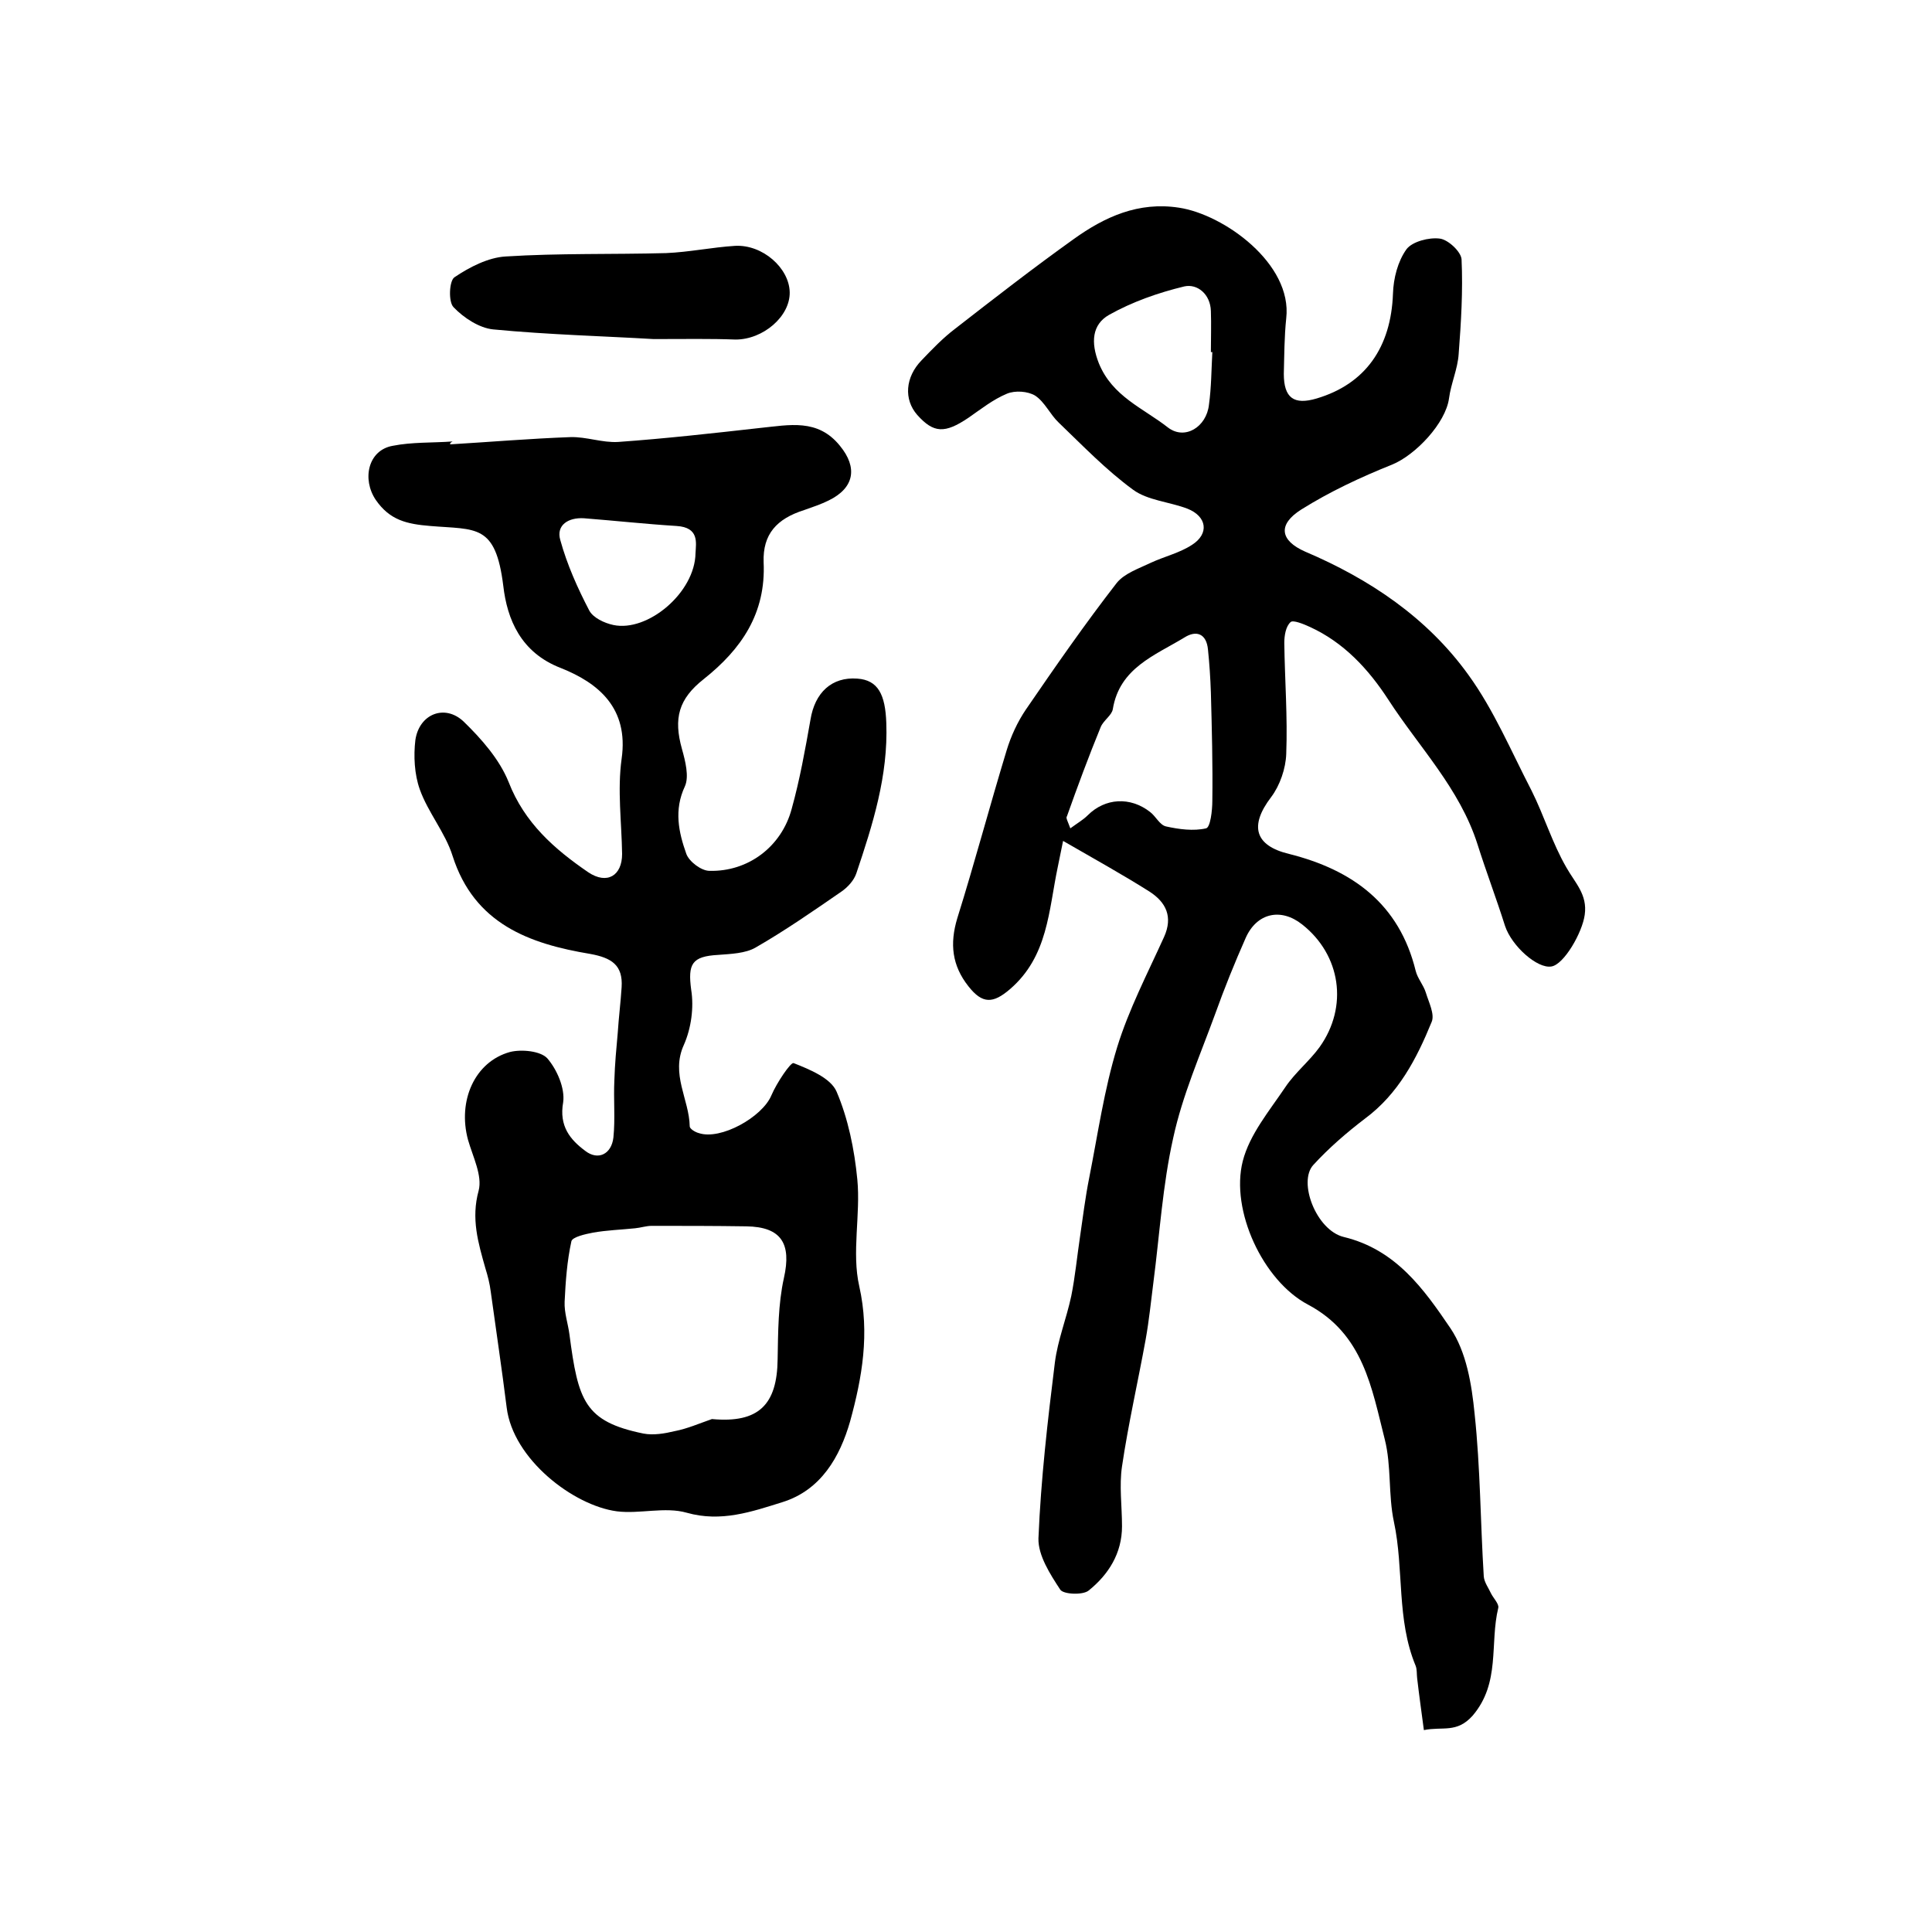
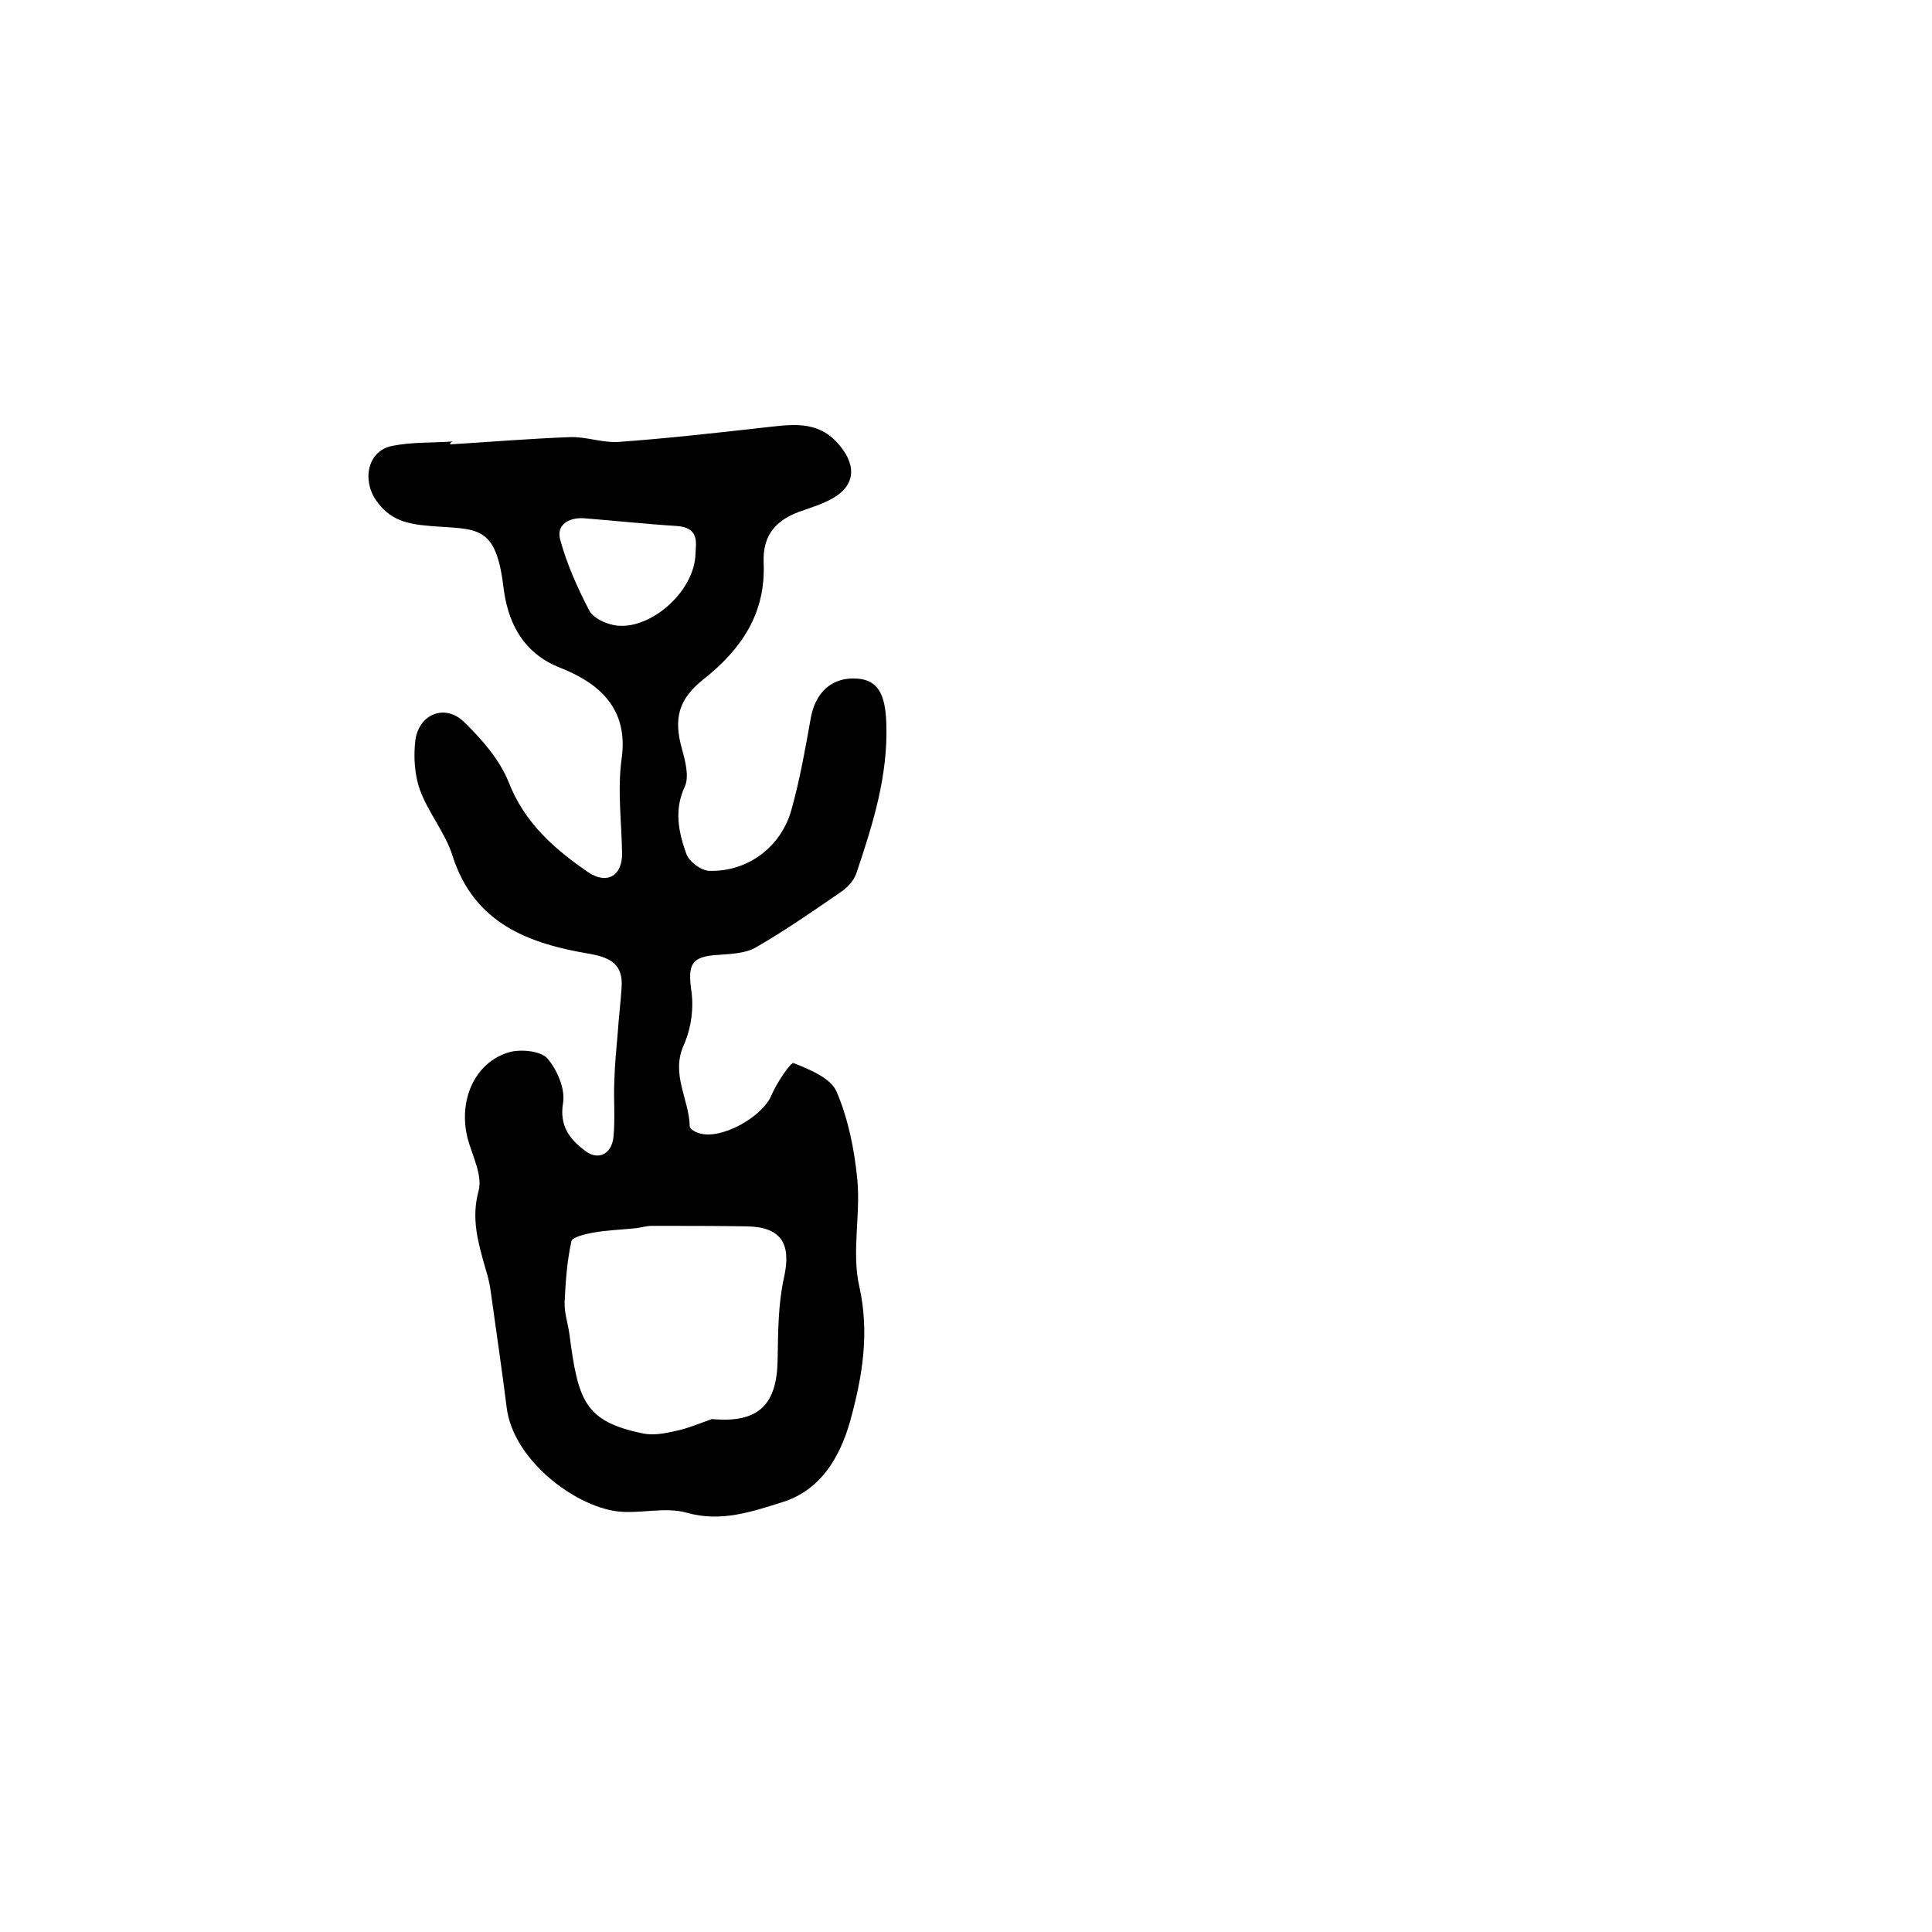
<svg xmlns="http://www.w3.org/2000/svg" version="1.1" id="图层_1" x="0px" y="0px" viewBox="0 0 400 400" style="enable-background:new 0 0 400 400;" xml:space="preserve">
  <style type="text/css">
	.st0{fill:#FFFFFF;}
</style>
  <g>
-     <path d="M294.8,358.2c-0.5-3.8-1-7.3-1.4-10.8c-0.1-0.8,0-1.7-0.3-2.5c-4-9.6-2.4-20-4.5-29.8c-1.2-5.6-0.5-11.6-1.9-17.1   c-2.7-10.6-4.4-21.8-15.9-27.9c-9.3-4.9-16.1-19.5-13.5-29.7c1.4-5.5,5.5-10.4,8.8-15.3c2-3,5-5.4,7.1-8.3c6-8.4,4.4-19.1-3.6-25.4   c-4.4-3.5-9.4-2.4-11.7,2.8c-2.3,5.2-4.4,10.4-6.3,15.7c-3.1,8.5-6.8,16.9-8.7,25.7c-2.2,9.8-2.8,19.9-4.1,29.9   c-0.5,3.9-0.9,7.9-1.6,11.8c-1.6,8.8-3.6,17.5-4.9,26.3c-0.6,4,0,8.2,0,12.4c0,5.6-2.8,10-6.9,13.3c-1.2,1-5.3,0.8-5.9-0.2   c-2.1-3.2-4.6-7.1-4.5-10.6c0.5-12.2,1.9-24.3,3.4-36.4c0.6-4.7,2.4-9.1,3.4-13.8c0.8-4,1.2-8.2,1.8-12.2c0.6-4.1,1.1-8.2,1.9-12.2   c1.8-9.1,3.1-18.3,5.8-27.1c2.4-7.8,6.3-15.3,9.7-22.8c1.9-4.2,0.4-7.2-3-9.4c-5.7-3.6-11.5-6.8-17.9-10.5   c-0.3,1.4-0.7,3.4-1.1,5.4c-1.9,9-2,18.5-9.9,25.3c-3.5,3-5.7,3.1-8.6-0.6c-3.4-4.3-3.9-8.8-2.3-14.1c3.6-11.5,6.7-23.2,10.2-34.7   c0.9-3,2.3-6,4-8.5c6.1-8.9,12.2-17.7,18.8-26.2c1.6-2,4.6-3,7.1-4.2c2.8-1.3,5.9-2,8.5-3.7c3.6-2.3,3.1-5.9-1-7.5   c-3.7-1.4-8.2-1.7-11.2-3.9c-5.6-4.1-10.4-9.1-15.4-13.9c-1.8-1.7-2.9-4.3-4.9-5.6c-1.5-0.9-4.1-1.1-5.8-0.4c-2.9,1.2-5.4,3.2-8,5   c-4.9,3.3-7.2,3.2-10.6-0.6c-2.8-3.2-2.5-7.8,0.9-11.3c2.2-2.3,4.4-4.6,6.9-6.5c8.1-6.3,16.2-12.6,24.6-18.6   c6.4-4.6,13.4-7.8,21.8-6.5c9.3,1.4,23.5,11.6,22.2,22.9c-0.4,3.8-0.4,7.7-0.5,11.5c0,5,2.1,6.5,6.8,5.1   c10.1-3,15.4-10.6,15.8-21.7c0.1-3.2,1-6.7,2.8-9.2c1.2-1.6,4.7-2.5,6.9-2.2c1.7,0.2,4.4,2.7,4.5,4.3c0.3,6.5-0.1,13.1-0.6,19.6   c-0.2,3.1-1.6,6.1-2,9.2c-0.7,5.1-6.9,11.7-11.8,13.7c-6.5,2.6-12.9,5.6-18.8,9.3c-4.9,3.1-4.4,6.4,0.8,8.7   c13.4,5.7,25.3,13.7,33.8,25.5c5.3,7.3,8.9,15.9,13.1,24c2.6,5.2,4.3,10.9,7.2,15.9c1.8,3.2,4.4,5.6,3.8,9.8   c-0.5,3.7-4.3,10.3-6.9,10.7c-2.9,0.5-8.2-4.2-9.6-8.4c-1.8-5.7-3.9-11.2-5.7-16.9c-3.7-11.6-12.1-20.1-18.5-30   c-4.1-6.3-9.2-11.8-16.2-15c-1.3-0.6-3.5-1.5-4-1c-1,0.9-1.3,2.8-1.3,4.3c0.1,7.7,0.7,15.3,0.4,23c-0.1,3-1.3,6.5-3.1,8.9   c-4.6,6-3.4,10.1,3.7,11.8c13.1,3.3,22.8,10.3,26.2,24.2c0.4,1.6,1.6,2.9,2.1,4.5c0.6,2,1.9,4.5,1.2,6.1c-3.1,7.6-6.9,14.9-13.8,20   c-3.8,2.9-7.5,6.1-10.7,9.6c-3.2,3.5,0.6,13.5,6.3,14.9c10.8,2.6,16.6,10.8,22.1,18.9c3.3,4.9,4.4,11.6,5,17.7   c1.2,11.2,1.2,22.5,1.9,33.7c0.1,1.2,1,2.4,1.5,3.5c0.5,1,1.7,2.2,1.5,3c-1.8,7.4,0.5,15.5-5.3,22.3   C301.6,358.9,298.7,357.4,294.8,358.2z M221.6,171.5c1.5-1.1,2.7-1.8,3.6-2.7c3.6-3.6,8.8-3.9,12.9-0.7c1.2,0.9,2,2.7,3.3,3   c2.7,0.6,5.7,1,8.3,0.4c0.9-0.2,1.3-3.7,1.3-5.7c0.1-7.5-0.1-15-0.3-22.4c-0.1-3-0.3-6-0.6-8.9c-0.3-3.3-2.4-4.1-4.9-2.5   c-6.1,3.7-13.4,6.3-14.8,14.8c-0.2,1.3-1.9,2.3-2.5,3.7c-2.5,6.1-4.8,12.3-7,18.5C220.6,169.3,221.1,170.1,221.6,171.5z M251,72.9   c-0.1,0-0.2,0-0.3,0c0-2.8,0.1-5.7,0-8.5c-0.1-3.5-2.8-5.7-5.5-5.1c-5.4,1.3-10.8,3.2-15.6,5.9c-3.5,2-3.8,5.7-2.1,10   c2.8,6.9,9.2,9.3,14.3,13.3c3.5,2.7,8-0.1,8.5-4.7C250.8,80.2,250.8,76.6,251,72.9z" />
    <path d="M93.2,92c8.3-0.5,16.6-1.2,24.9-1.5c3.3-0.1,6.6,1.2,9.9,1c9.8-0.7,19.6-1.8,29.4-2.9c6-0.6,11.9-2,16.5,3.7   c3.7,4.5,3,8.7-2.3,11.3c-1.6,0.8-3.4,1.4-5.1,2c-5.7,1.8-8.6,5-8.4,10.8c0.5,10.6-4.6,18-12.4,24.2c-5.2,4.1-6.3,8.1-4.5,14.5   c0.7,2.5,1.5,5.7,0.6,7.7c-2.3,4.9-1.3,9.5,0.3,14c0.6,1.6,3.1,3.5,4.8,3.5c8,0.2,14.9-5,17-12.8c1.7-6.1,2.8-12.3,3.9-18.5   c0.9-5.6,4.4-8.9,9.7-8.5c4.3,0.3,5.8,3.3,6,9.2c0.4,10.9-2.8,21-6.2,31.1c-0.5,1.5-1.8,2.9-3.1,3.8c-5.8,4-11.7,8.1-17.8,11.6   c-2.1,1.2-5.1,1.3-7.7,1.5c-5.5,0.3-6.3,1.9-5.6,7.2c0.6,3.7,0,8-1.5,11.4c-2.8,6.1,1.1,11.3,1.2,16.9c0,0.5,1.1,1.2,1.9,1.4   c4.5,1.5,13.1-3.3,15-7.8c1.1-2.6,4-6.9,4.6-6.7c3.3,1.3,7.7,3.1,8.9,5.9c2.4,5.6,3.7,12,4.3,18.2c0.7,7.3-1.2,15.1,0.4,22.1   c2.2,9.8,0.6,18.9-1.9,28c-2.1,7.3-6,14.2-14,16.7c-6.4,2-12.7,4.2-19.8,2.2c-4.5-1.3-9.8,0.3-14.5-0.3c-9-1.2-21.5-10.8-22.8-21.5   c-1-8-2.2-16-3.3-24c-0.2-1.6-0.6-3.2-1.1-4.8c-1.5-5.3-3-10.3-1.4-16.1c0.8-3.1-1.2-7-2.2-10.5c-2.2-8.1,1.4-16.2,8.7-18.2   c2.4-0.6,6.3-0.2,7.7,1.3c2,2.3,3.7,6.2,3.3,9.1c-0.9,5,1.5,7.8,4.6,10.1c2.6,2,5.4,0.7,5.8-2.8c0.4-3.9,0-7.9,0.2-11.9   c0.1-3.3,0.4-6.5,0.7-9.8c0.2-3.1,0.6-6.3,0.8-9.4c0.3-4.6-2.1-6.1-6.5-6.9c-12.6-2.1-24-6.2-28.5-20.3c-1.5-4.8-5.1-9-6.8-13.8   c-1.1-3.1-1.3-6.9-0.9-10.2c0.8-5.4,6.1-7.5,10-3.8c3.7,3.6,7.4,7.8,9.3,12.5c3.3,8.5,9.5,13.9,16.5,18.7c3.9,2.6,7,0.7,7-3.8   c-0.1-6.6-1-13.2-0.1-19.7c1.5-10.5-4.8-15.7-12.6-18.8c-8.3-3.2-11.1-10.1-11.9-17c-1.6-12.9-5.6-11.6-15.1-12.4   c-4.9-0.4-8.4-1.2-11.3-5.4c-2.9-4.3-1.6-10.3,3.5-11.2c4-0.8,8.3-0.6,12.4-0.9C93.1,91.7,93.2,91.9,93.2,92z M147.4,293.8   c9.7,0.9,13.5-3,13.6-12.4c0.1-5.6,0.1-11.4,1.3-16.8c1.6-7.1-0.5-10.6-7.8-10.7c-6.5-0.1-13-0.1-19.6-0.1c-1.1,0-2.3,0.4-3.4,0.5   c-2.9,0.3-5.9,0.4-8.7,0.9c-1.6,0.3-4.3,0.9-4.5,1.8c-0.9,4.1-1.2,8.3-1.4,12.5c-0.1,2.3,0.7,4.5,1,6.8c1.8,13.7,3.1,18,15.3,20.5   c2.1,0.4,4.4,0,6.5-0.5C142.3,295.8,144.8,294.7,147.4,293.8z M144,114.5c0.1-2.1,0.8-5.3-3.9-5.6c-6.4-0.4-12.8-1.1-19.2-1.6   c-3.2-0.2-5.8,1.4-4.9,4.5c1.4,5.1,3.6,10,6,14.6c0.8,1.5,3.1,2.6,5,3C134.1,130.9,143.9,122.7,144,114.5z" />
-     <path d="M135.3,70.2c-10.1-0.6-21.7-0.9-33.2-2c-2.9-0.3-6.1-2.4-8.2-4.6c-1.1-1.1-0.9-5.5,0.2-6.2c3.1-2.1,7-4.1,10.6-4.3   c11-0.7,22.1-0.4,33.2-0.7c4.8-0.2,9.5-1.2,14.3-1.5c5.7-0.3,11.2,4.6,11.3,9.6c0.1,5-5.5,9.8-11.2,9.8   C147.1,70.1,142,70.2,135.3,70.2z" />
  </g>
</svg>